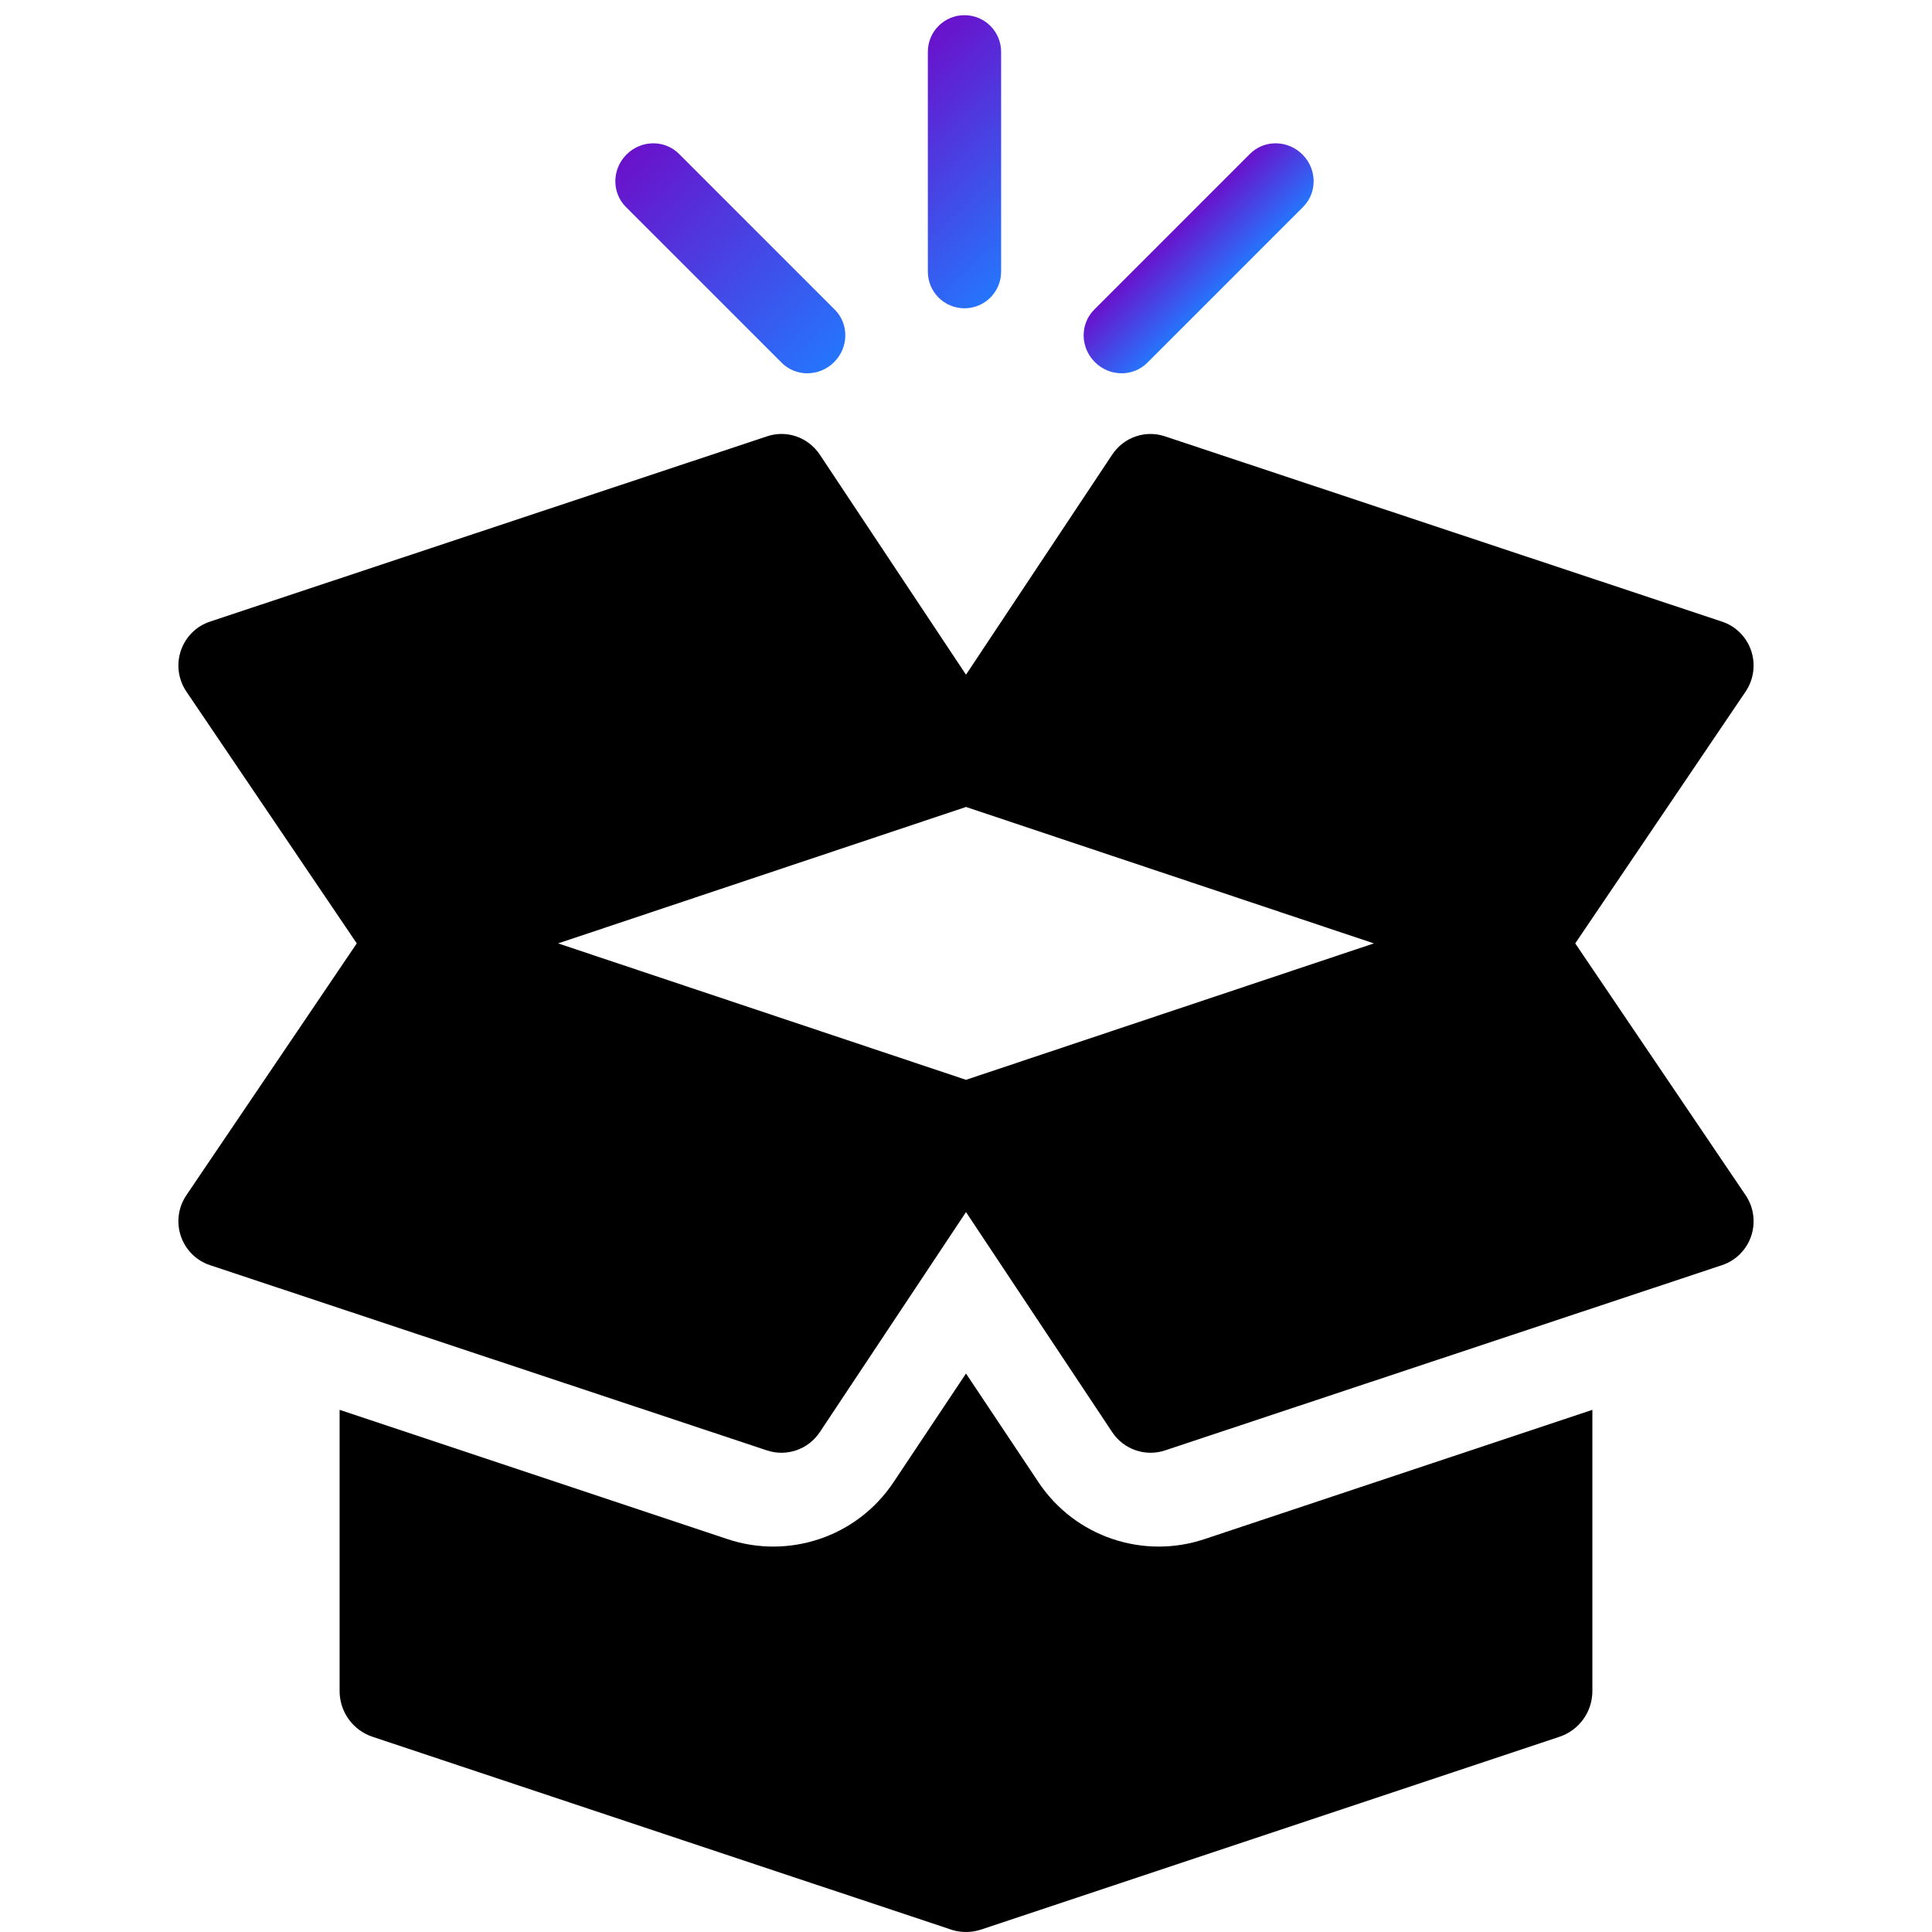
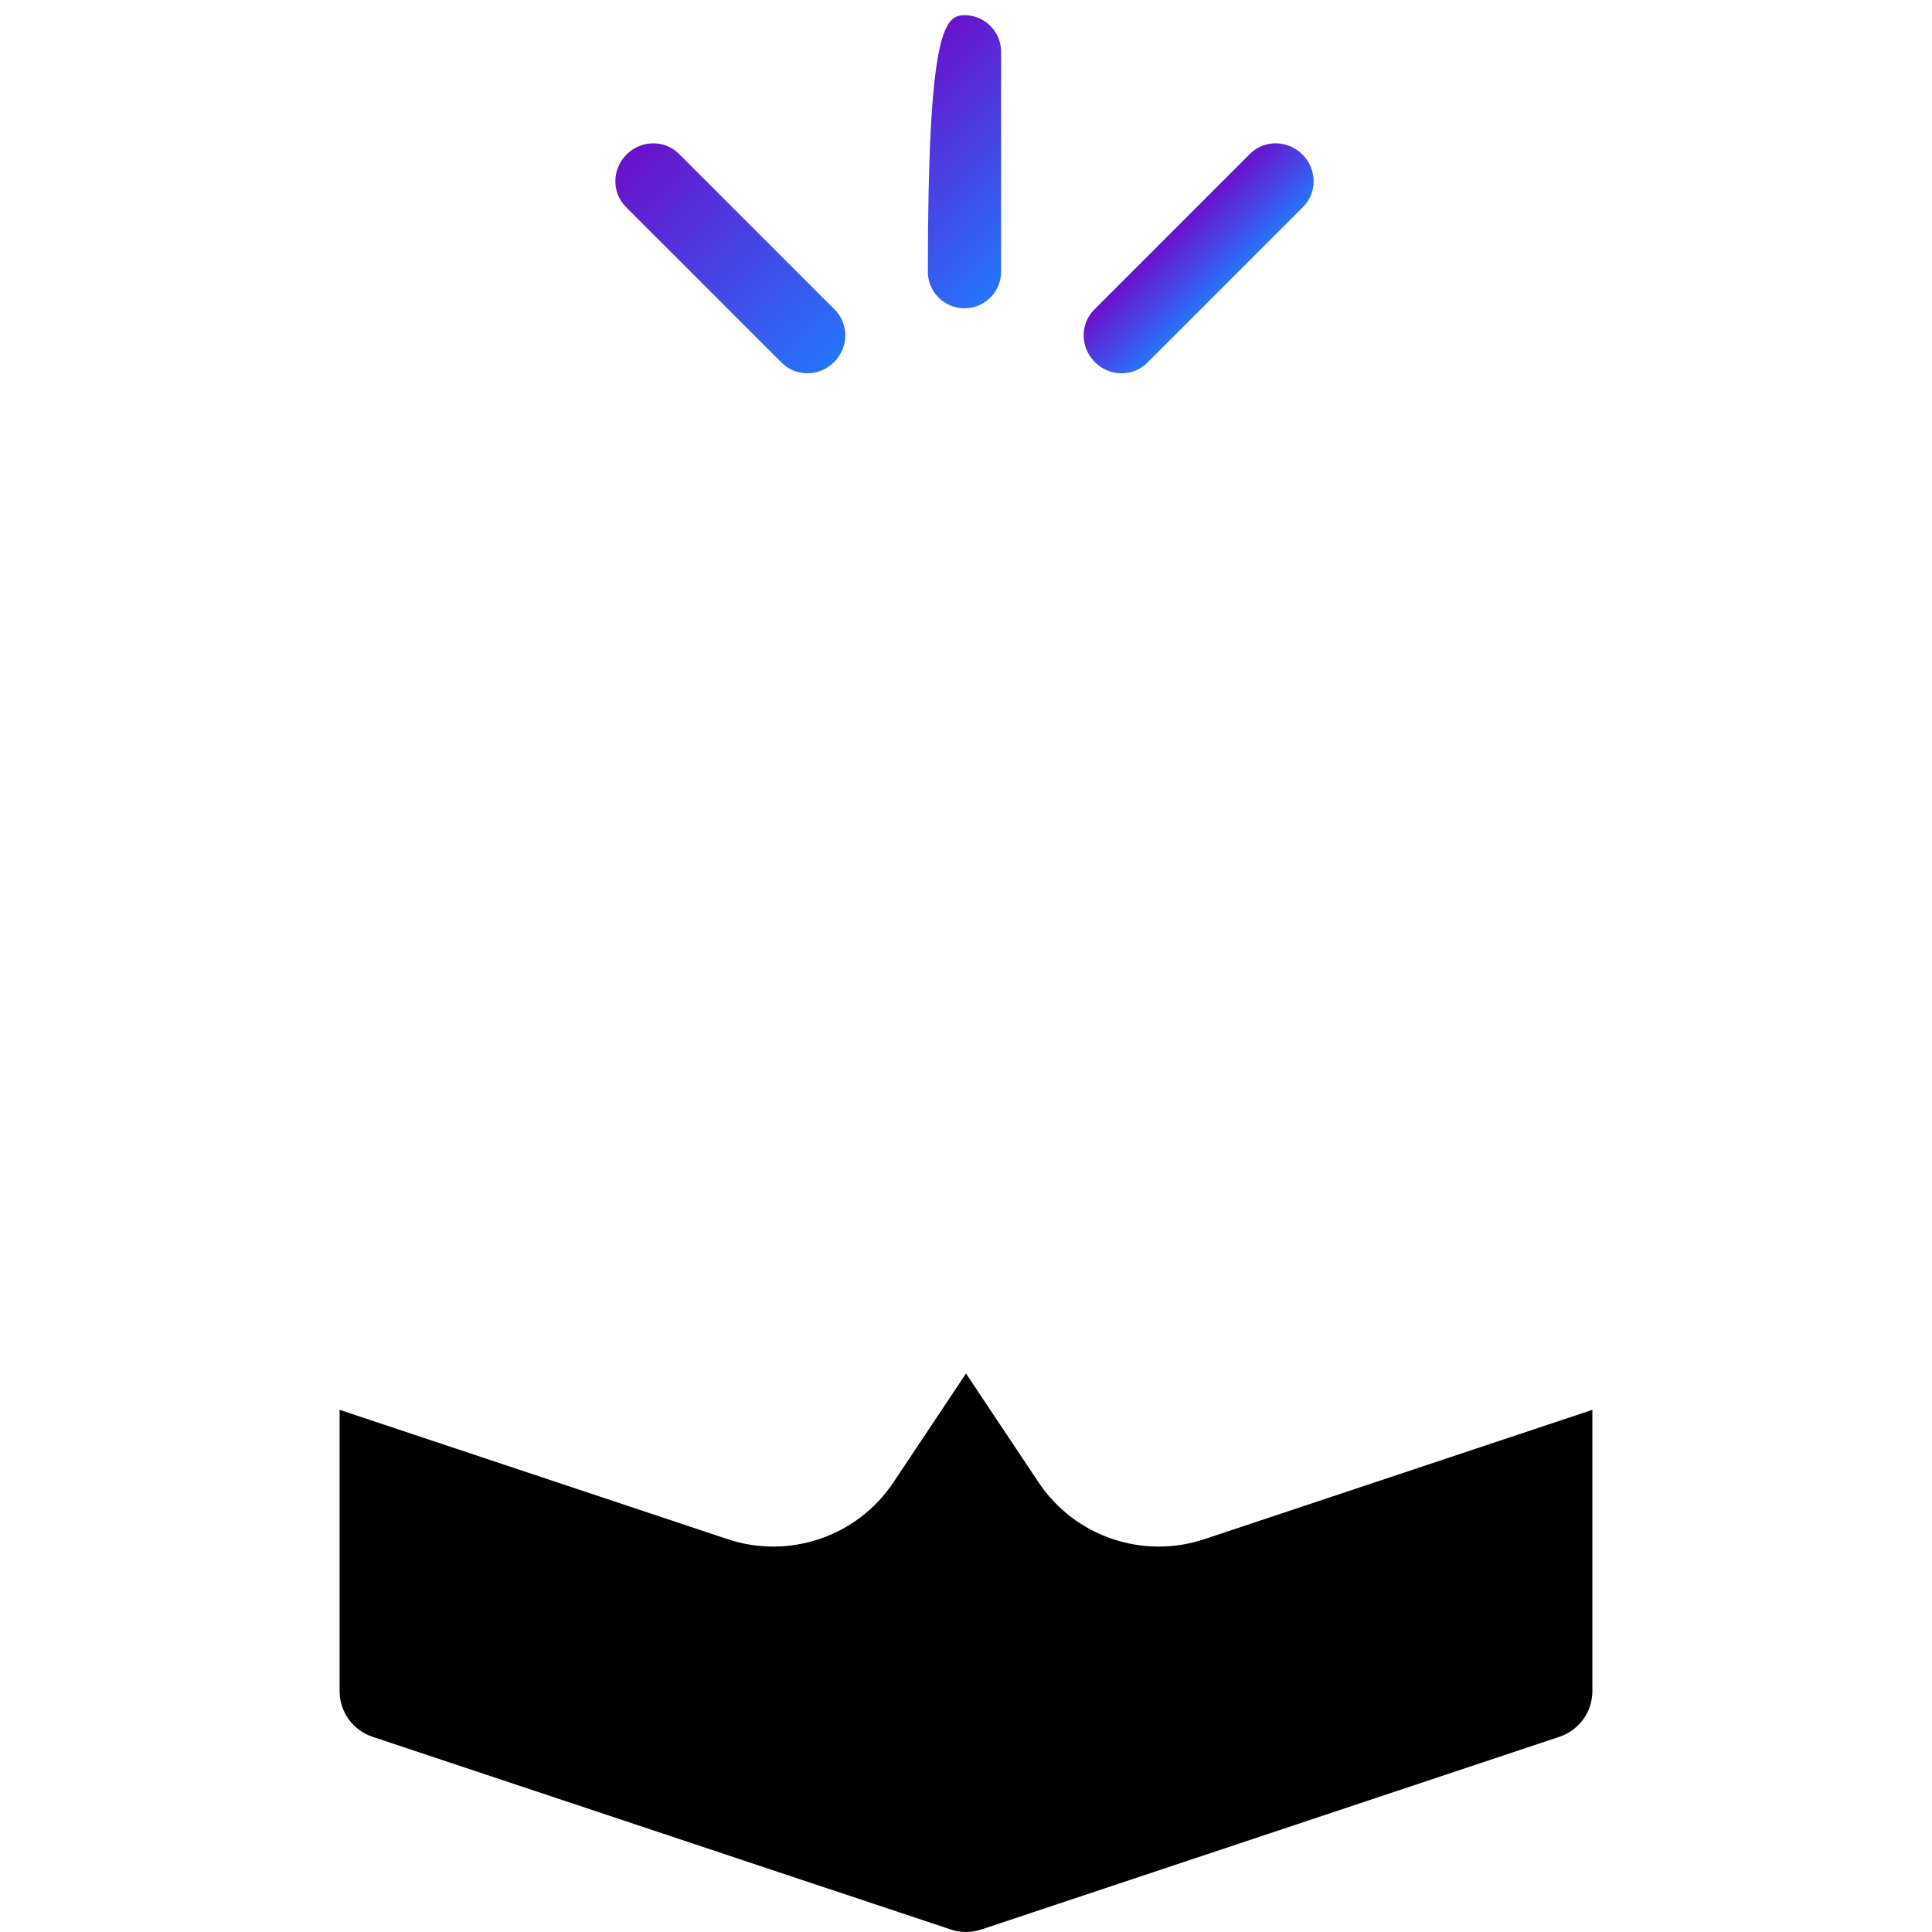
<svg xmlns="http://www.w3.org/2000/svg" width="91" height="91" viewBox="0 0 91 91" fill="none">
-   <path d="M82.232 56.312L74.196 44.435L82.232 32.558C82.607 31.991 82.699 31.284 82.48 30.641C82.259 29.998 81.754 29.493 81.111 29.28L54.882 20.556C53.944 20.238 52.929 20.596 52.386 21.414L45.5 31.779L38.614 21.414C38.066 20.592 37.043 20.236 36.117 20.556L9.889 29.28C9.246 29.493 8.74 29.998 8.52 30.641C8.301 31.284 8.392 31.991 8.768 32.558L16.804 44.435L8.768 56.312C8.392 56.878 8.301 57.586 8.52 58.229C8.741 58.872 9.246 59.377 9.889 59.59L36.117 68.314C37.041 68.626 38.067 68.278 38.614 67.456L45.5 57.091L52.386 67.456C52.933 68.279 53.96 68.626 54.882 68.314L81.111 59.59C81.754 59.377 82.259 58.872 82.48 58.229C82.699 57.586 82.607 56.878 82.232 56.312ZM45.5 50.861L26.287 44.435L45.5 38.009L64.712 44.435L45.5 50.861Z" fill="black" />
  <path d="M56.732 72.495C53.876 73.453 50.646 72.414 48.913 69.814L45.5 64.695L42.087 69.814C40.357 72.409 37.131 73.458 34.256 72.491L15.996 66.405V79.653C15.996 80.63 16.621 81.497 17.547 81.805L44.768 90.877C44.85 90.906 44.932 90.928 45.014 90.946C45.014 90.946 45.017 90.946 45.017 90.948H45.019C45.179 90.982 45.34 90.999 45.5 90.999C45.671 90.999 45.839 90.979 46.007 90.942C46.083 90.924 46.156 90.904 46.229 90.88L73.452 81.805C74.378 81.497 75.003 80.63 75.003 79.653V66.405L56.732 72.495Z" fill="black" />
  <path d="M51.569 17.056C50.877 16.364 50.865 15.258 51.54 14.583L58.874 7.249C59.55 6.573 60.656 6.586 61.347 7.277C62.039 7.968 62.051 9.075 61.376 9.75L54.042 17.084C53.366 17.76 52.26 17.747 51.569 17.056Z" fill="url(#paint0_linear_30_10748)" />
-   <path d="M43.703 12.796L43.703 2.44C43.703 1.487 44.475 0.715 45.429 0.715C46.382 0.715 47.154 1.487 47.154 2.44L47.154 12.796C47.154 13.749 46.382 14.521 45.429 14.521C44.475 14.521 43.703 13.749 43.703 12.796Z" fill="url(#paint1_linear_30_10748)" />
+   <path d="M43.703 12.796C43.703 1.487 44.475 0.715 45.429 0.715C46.382 0.715 47.154 1.487 47.154 2.44L47.154 12.796C47.154 13.749 46.382 14.521 45.429 14.521C44.475 14.521 43.703 13.749 43.703 12.796Z" fill="url(#paint1_linear_30_10748)" />
  <path d="M36.816 17.084L29.482 9.75C28.806 9.075 28.819 7.968 29.511 7.277C30.202 6.586 31.308 6.573 31.984 7.249L39.318 14.583C39.993 15.258 39.98 16.364 39.289 17.056C38.598 17.747 37.492 17.76 36.816 17.084Z" fill="url(#paint2_linear_30_10748)" />
  <defs>
    <linearGradient id="paint0_linear_30_10748" x1="55.207" y1="10.916" x2="57.709" y2="13.417" gradientUnits="userSpaceOnUse">
      <stop stop-color="#6A11CB" />
      <stop offset="1" stop-color="#2575FC" />
    </linearGradient>
    <linearGradient id="paint1_linear_30_10748" x1="41.62" y1="3.809" x2="49.238" y2="11.427" gradientUnits="userSpaceOnUse">
      <stop stop-color="#6A11CB" />
      <stop offset="1" stop-color="#2575FC" />
    </linearGradient>
    <linearGradient id="paint2_linear_30_10748" x1="29.511" y1="7.277" x2="39.289" y2="17.056" gradientUnits="userSpaceOnUse">
      <stop stop-color="#6A11CB" />
      <stop offset="1" stop-color="#2575FC" />
    </linearGradient>
  </defs>
</svg>